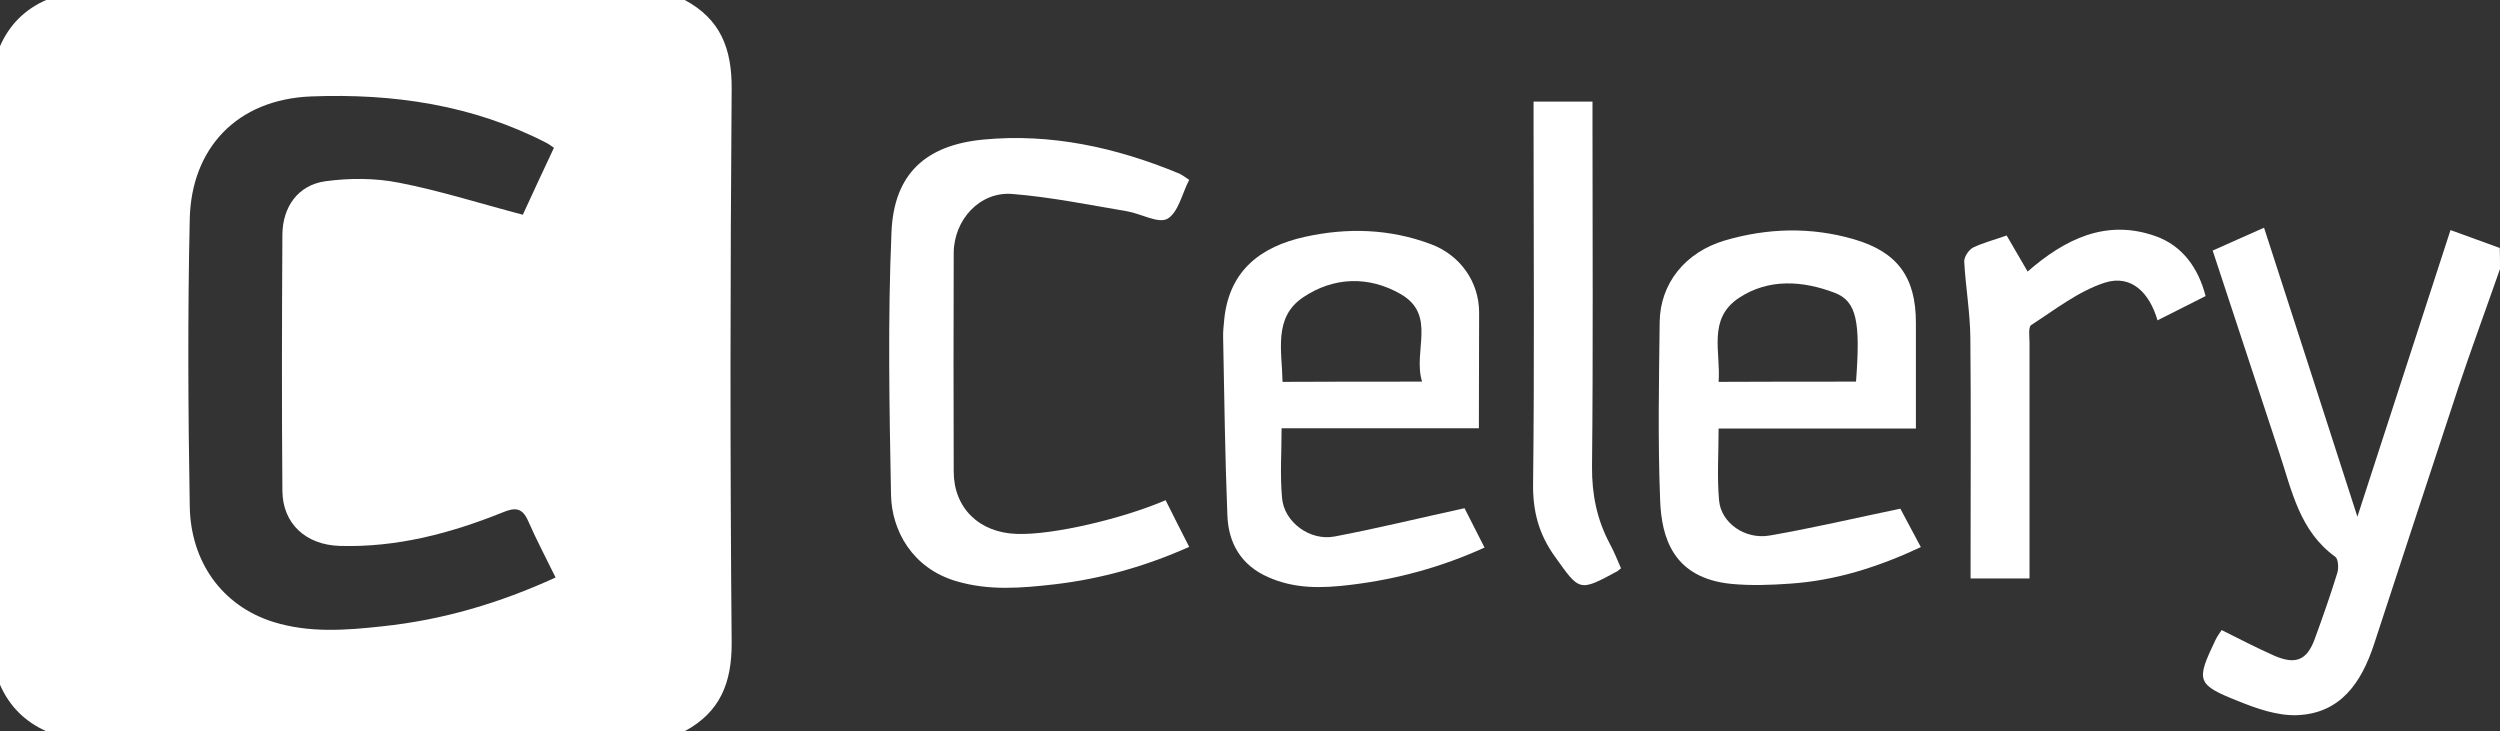
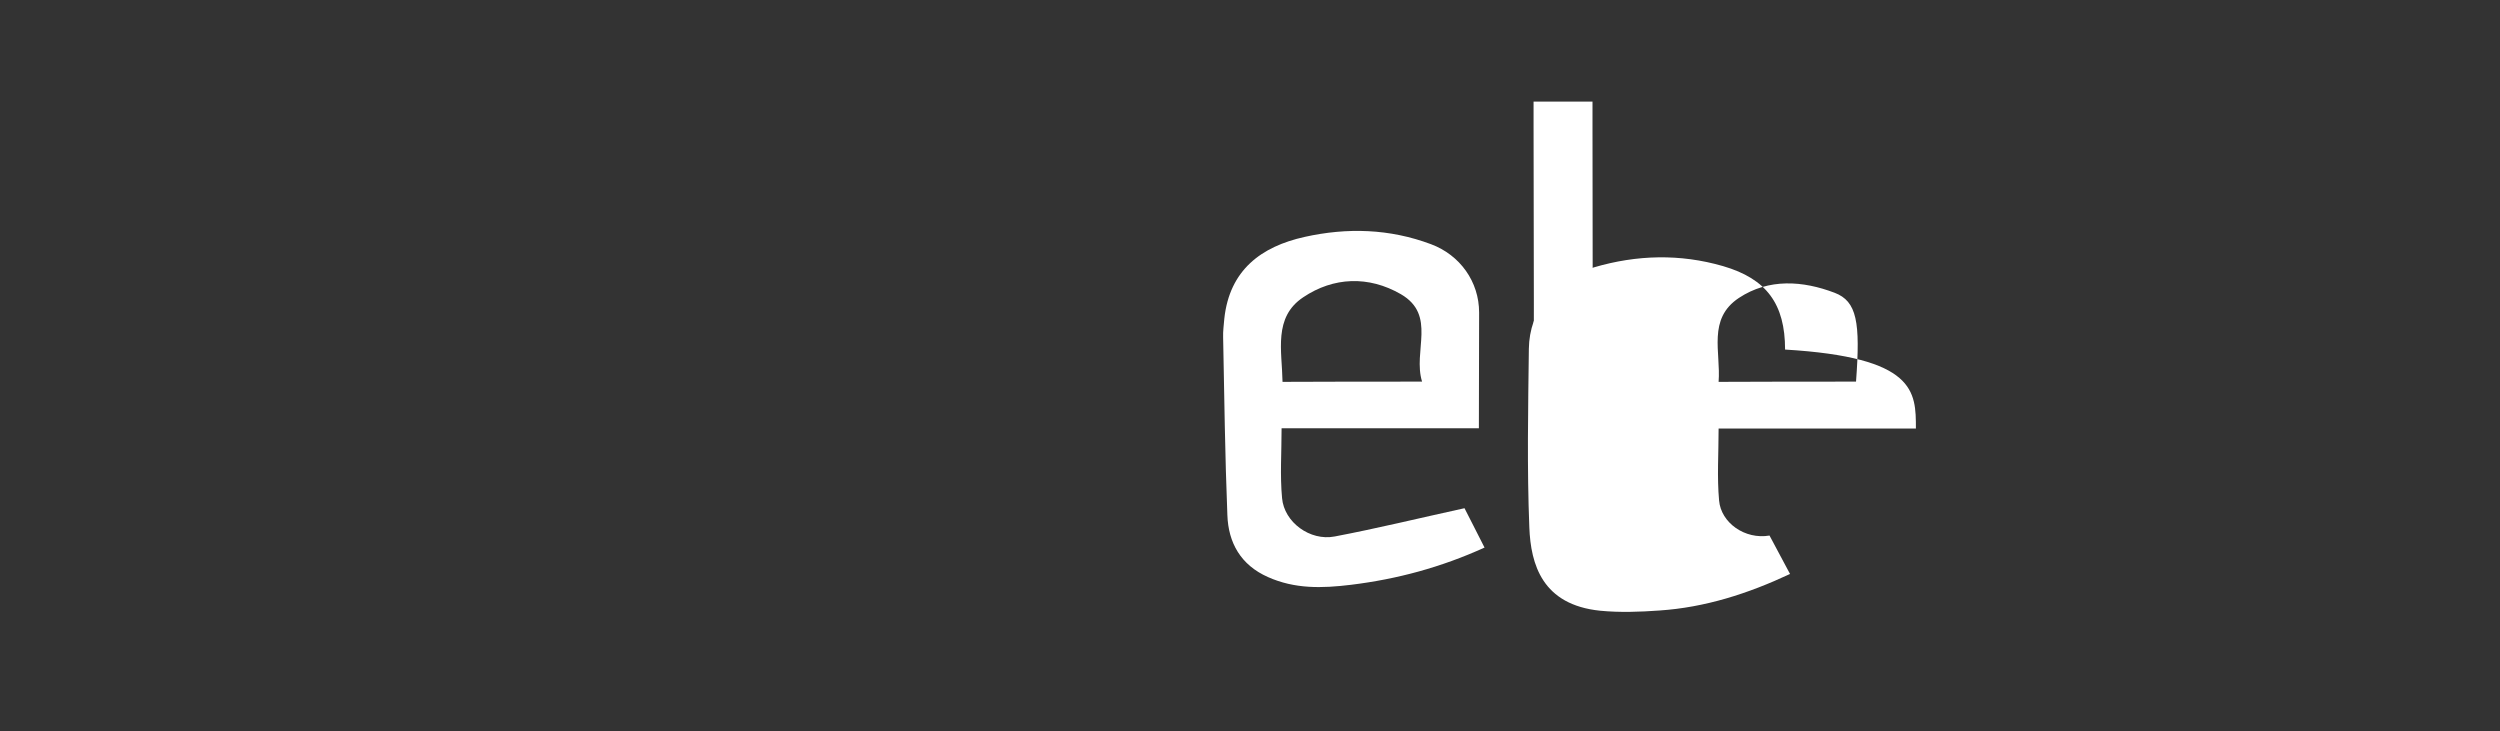
<svg xmlns="http://www.w3.org/2000/svg" version="1.1" id="Layer_1" x="0px" y="0px" viewBox="0 0 106.06 31.02" style="enable-background:new 0 0 106.06 31.02;" xml:space="preserve">
  <rect x="0" y="0" width="106.06" height="31.02" fill="#333333" stroke="none" />
  <style type="text/css">
	.st0{fill:#FFFFFF;}
</style>
  <g>
    <g>
      <g>
-         <path class="st0" d="M29.05,0c1.51,0.81,2,2.05,1.99,3.76c-0.06,7.83-0.07,15.67,0,23.5c0.01,1.71-0.49,2.95-1.99,3.76     c-9.03,0-18.06,0-27.09,0C1.05,30.61,0.4,29.96,0,29.05c0-9.03,0-18.06,0-27.09C0.4,1.05,1.05,0.4,1.96,0     C10.99,0,20.02,0,29.05,0z M23.5,6.27c-0.13-0.09-0.22-0.16-0.32-0.21c-3.13-1.61-6.48-2.1-9.96-1.97     c-3.2,0.12-5.1,2.23-5.17,5.19c-0.09,4.07-0.07,8.14,0,12.21c0.04,2.31,1.34,4.21,3.56,4.9c1.53,0.47,3.06,0.35,4.62,0.18     c2.55-0.27,4.96-0.98,7.34-2.07c-0.4-0.82-0.81-1.59-1.16-2.39c-0.25-0.58-0.56-0.59-1.09-0.37c-2.21,0.89-4.49,1.49-6.9,1.42     c-1.43-0.04-2.43-0.93-2.44-2.34c-0.03-3.62-0.02-7.25,0-10.87c0.01-1.18,0.67-2.1,1.82-2.26c1.02-0.14,2.11-0.14,3.12,0.06     c1.75,0.34,3.47,0.89,5.26,1.36C22.57,8.25,23.02,7.3,23.5,6.27z" />
-         <path class="st0" d="M106.06,11.41c-0.59,1.69-1.21,3.37-1.78,5.07c-1.2,3.62-2.38,7.25-3.57,10.87     c-0.53,1.6-1.41,2.92-3.26,2.99c-0.82,0.03-1.69-0.27-2.48-0.59c-1.79-0.71-1.81-0.86-0.99-2.58c0.07-0.15,0.17-0.29,0.27-0.44     c0.77,0.38,1.49,0.76,2.24,1.09c0.9,0.39,1.38,0.19,1.71-0.71c0.34-0.93,0.67-1.87,0.96-2.81c0.06-0.21,0.04-0.59-0.09-0.68     c-1.51-1.09-1.84-2.8-2.37-4.4c-0.94-2.84-1.87-5.67-2.83-8.59c0.73-0.33,1.42-0.63,2.18-0.97c1.3,4.01,2.59,8.01,3.96,12.26     c1.36-4.2,2.65-8.15,3.95-12.16c0.74,0.27,1.42,0.52,2.09,0.76C106.06,10.81,106.06,11.11,106.06,11.41z" />
-         <path class="st0" d="M81.28,18.18c-2.83,0-5.55,0-8.37,0c0,1.06-0.07,2.06,0.02,3.05c0.08,0.95,1.1,1.67,2.14,1.49     c1.8-0.31,3.58-0.73,5.55-1.14c0.2,0.37,0.52,0.97,0.87,1.63c-1.79,0.84-3.61,1.42-5.54,1.55c-0.83,0.06-1.68,0.09-2.51,0.01     c-2.46-0.25-2.95-1.96-3.01-3.54c-0.1-2.52-0.05-5.04-0.02-7.57c0.02-1.62,1.07-2.96,2.77-3.46c1.81-0.53,3.64-0.58,5.47-0.05     c1.85,0.54,2.63,1.61,2.63,3.54C81.28,15.16,81.28,16.61,81.28,18.18z M78.74,16.19c0.19-2.52,0.04-3.41-0.91-3.77     c-1.34-0.51-2.79-0.62-4.06,0.22c-1.34,0.89-0.76,2.3-0.86,3.56C74.91,16.19,76.8,16.19,78.74,16.19z" />
+         <path class="st0" d="M81.28,18.18c-2.83,0-5.55,0-8.37,0c0,1.06-0.07,2.06,0.02,3.05c0.08,0.95,1.1,1.67,2.14,1.49     c0.2,0.37,0.52,0.97,0.87,1.63c-1.79,0.84-3.61,1.42-5.54,1.55c-0.83,0.06-1.68,0.09-2.51,0.01     c-2.46-0.25-2.95-1.96-3.01-3.54c-0.1-2.52-0.05-5.04-0.02-7.57c0.02-1.62,1.07-2.96,2.77-3.46c1.81-0.53,3.64-0.58,5.47-0.05     c1.85,0.54,2.63,1.61,2.63,3.54C81.28,15.16,81.28,16.61,81.28,18.18z M78.74,16.19c0.19-2.52,0.04-3.41-0.91-3.77     c-1.34-0.51-2.79-0.62-4.06,0.22c-1.34,0.89-0.76,2.3-0.86,3.56C74.91,16.19,76.8,16.19,78.74,16.19z" />
        <path class="st0" d="M62.74,18.17c-2.82,0-5.54,0-8.37,0c0,1.03-0.07,2,0.02,2.96c0.09,1.03,1.19,1.83,2.23,1.63     c1.79-0.34,3.55-0.77,5.51-1.2c0.2,0.4,0.52,1.01,0.85,1.67c-1.85,0.84-3.71,1.34-5.67,1.58c-1.23,0.15-2.38,0.18-3.52-0.33     c-1.15-0.51-1.68-1.45-1.72-2.63c-0.1-2.51-0.13-5.02-0.18-7.54c-0.01-0.26,0.03-0.53,0.05-0.79c0.22-2.06,1.56-3.06,3.41-3.47     c1.8-0.4,3.6-0.35,5.36,0.31c1.23,0.46,2.04,1.59,2.04,2.9C62.75,14.84,62.74,16.44,62.74,18.17z M60.33,16.19     c-0.4-1.29,0.63-2.82-0.9-3.71c-1.37-0.79-2.86-0.73-4.14,0.13c-1.28,0.85-0.9,2.28-0.88,3.59     C56.35,16.19,58.24,16.19,60.33,16.19z" />
-         <path class="st0" d="M50.45,7.63c-0.3,0.58-0.46,1.38-0.92,1.65C49.14,9.5,48.4,9.06,47.8,8.96c-1.61-0.27-3.22-0.6-4.84-0.73     c-1.39-0.12-2.49,1.09-2.5,2.5c-0.01,3.09-0.01,6.18,0,9.27c0,1.56,1.09,2.6,2.67,2.65c1.55,0.06,4.57-0.67,6.32-1.43     c0.32,0.64,0.64,1.28,1,1.98c-1.86,0.83-3.74,1.36-5.72,1.59c-1.41,0.16-2.77,0.28-4.18-0.14c-1.84-0.55-2.72-2.13-2.75-3.66     c-0.07-3.71-0.14-7.43,0.02-11.14c0.1-2.47,1.45-3.7,3.91-3.93c2.84-0.27,5.6,0.33,8.24,1.42C50.13,7.4,50.27,7.51,50.45,7.63z" />
-         <path class="st0" d="M85.13,9.99c0.29,0.5,0.57,0.98,0.89,1.53c1.57-1.37,3.33-2.25,5.43-1.5c1.13,0.4,1.81,1.34,2.12,2.54     c-0.66,0.33-1.31,0.66-2.04,1.03c-0.33-1.14-1.09-1.96-2.23-1.6c-1.12,0.36-2.12,1.15-3.13,1.8c-0.13,0.09-0.07,0.5-0.07,0.76     c0,3,0,6,0,8.99c0,0.32,0,0.64,0,1c-0.85,0-1.61,0-2.5,0c0-0.31,0-0.63,0-0.94c0-3.09,0.02-6.17-0.01-9.26     c-0.01-1.08-0.2-2.16-0.26-3.24c-0.01-0.2,0.19-0.5,0.38-0.6C84.15,10.29,84.63,10.17,85.13,9.99z" />
        <path class="st0" d="M65.06,4.31c0.87,0,1.63,0,2.5,0c0,0.35,0,0.66,0,0.98c0,4.83,0.03,9.67-0.02,14.5     c-0.01,1.19,0.21,2.26,0.76,3.29c0.18,0.33,0.32,0.69,0.47,1.03c-0.07,0.05-0.11,0.09-0.15,0.12c-1.64,0.89-1.6,0.86-2.67-0.64     c-0.68-0.95-0.93-1.93-0.91-3.1c0.06-5.04,0.02-10.08,0.02-15.12C65.06,5.05,65.06,4.72,65.06,4.31z" />
      </g>
    </g>
  </g>
</svg>